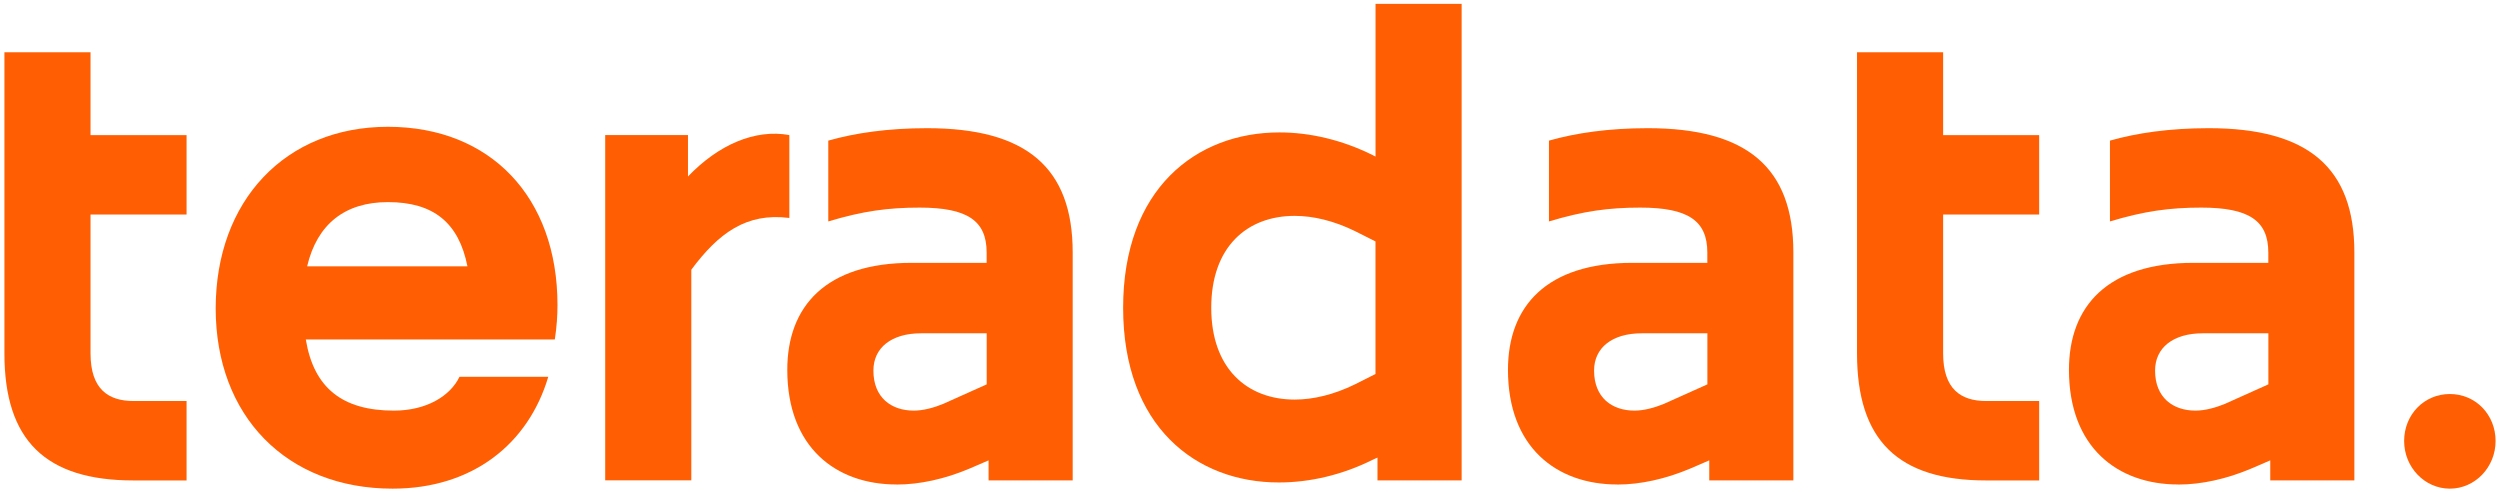
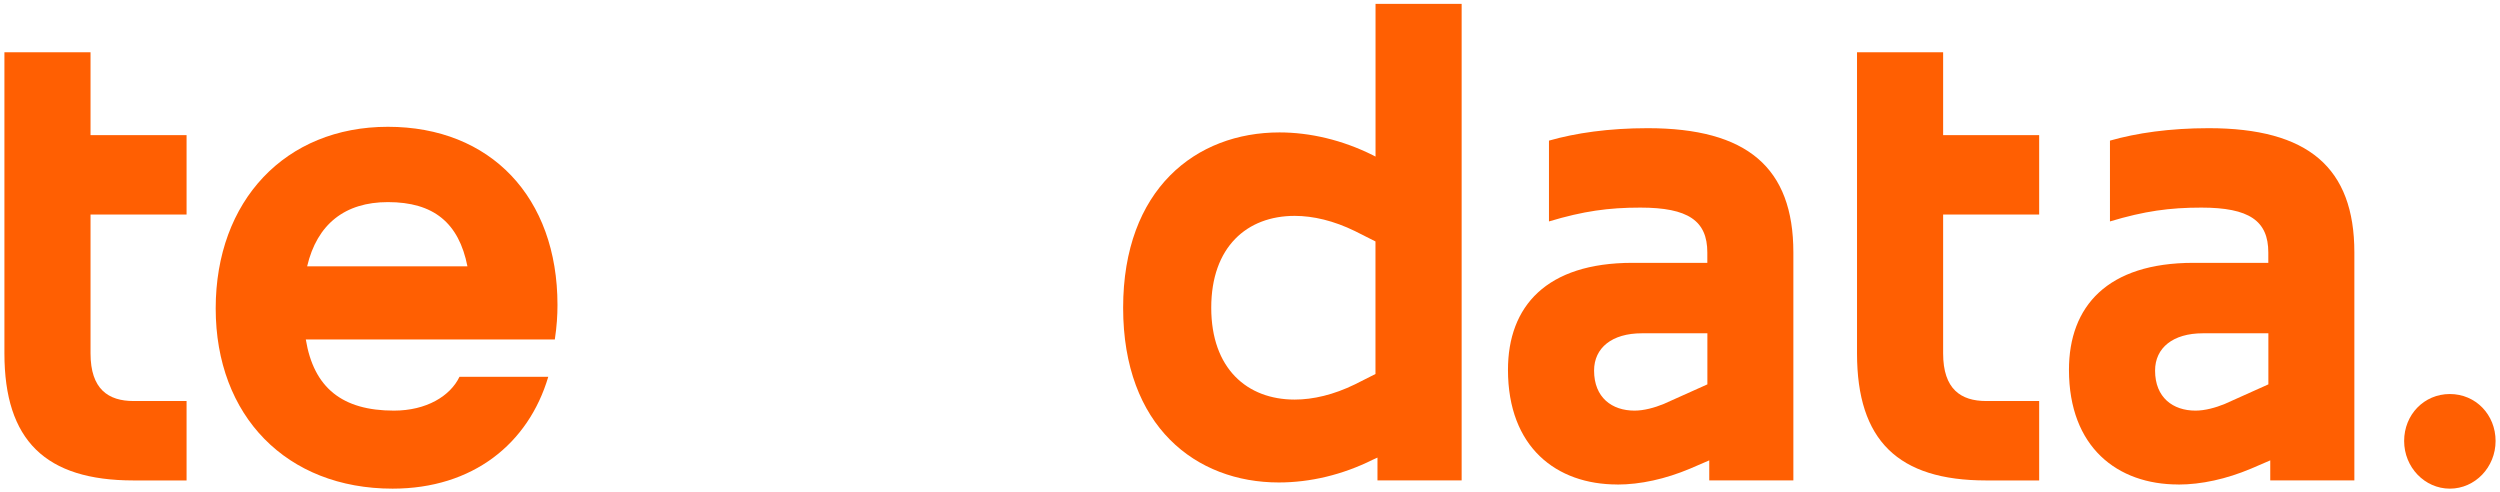
<svg xmlns="http://www.w3.org/2000/svg" width="366" height="72" viewBox="0 0 366 72" fill="none">
  <path d="M0.647 7.648H13.254V19.783H27.314V31.409H13.254V51.733C13.254 56.991 15.869 58.71 19.557 58.71H27.314V70.337H19.557C6.658 70.337 0.647 64.478 0.647 51.733V7.648Z" fill="#FF5F02" />
  <path d="M57.474 71.538C41.96 71.538 31.578 60.919 31.578 45.152C31.578 29.385 41.765 18.563 56.792 18.563C71.819 18.563 81.615 28.877 81.615 44.644C81.615 46.16 81.517 47.777 81.225 49.699H44.77C45.932 56.779 50.107 60.115 57.669 60.115C62.421 60.115 65.914 57.99 67.271 55.161H80.267C77.36 64.967 69.212 71.538 57.474 71.538ZM44.965 38.988H68.432C67.173 32.62 63.485 29.589 56.792 29.589C50.489 29.589 46.419 32.823 44.965 38.988Z" fill="#FF5F02" />
-   <path d="M88.601 19.774H100.72V25.836C105.179 21.188 110.516 18.859 115.561 19.774V31.909C109.257 31.104 105.188 34.136 101.208 39.487V70.319H88.601V19.774Z" fill="#FF5F02" />
-   <path d="M131.261 70.928C122.343 70.928 115.259 65.466 115.259 54.145C115.259 44.847 120.88 38.48 133.487 38.48H144.444V36.964C144.444 32.315 141.634 30.393 134.648 30.393C129.994 30.393 126.306 30.901 121.261 32.417V20.587C125.144 19.478 129.994 18.766 135.712 18.766C150.26 18.766 157.042 24.524 157.042 36.964V70.328H144.728V67.398L141.918 68.609C138.327 70.124 134.648 70.938 131.253 70.938L131.261 70.928ZM138.15 59.099L144.453 56.27V48.794H134.852C130.49 48.794 127.866 50.919 127.866 54.256C127.866 58.202 130.481 60.115 133.779 60.115C135.136 60.115 136.687 59.709 138.141 59.108L138.15 59.099Z" fill="#FF5F02" />
  <path d="M201.662 70.328V66.991L200.988 67.296C196.529 69.524 191.777 70.633 187.22 70.633C175.101 70.633 164.427 62.444 164.427 45.06C164.427 27.676 175.092 19.386 187.317 19.386C191.777 19.386 196.529 20.494 200.988 22.722L201.378 22.925V0.569H213.985V70.328H201.662ZM189.543 58.498C192.255 58.498 195.261 57.786 198.364 56.27L201.369 54.755V35.346L198.364 33.831C195.261 32.315 192.255 31.604 189.543 31.604C182.557 31.604 177.326 36.151 177.326 45.051C177.326 53.951 182.566 58.498 189.543 58.498Z" fill="#FF5F02" />
  <path d="M236.769 70.928C227.85 70.928 220.767 65.466 220.767 54.145C220.767 44.847 226.387 38.48 238.994 38.48H249.952V36.964C249.952 32.315 247.141 30.393 240.155 30.393C235.501 30.393 231.813 30.901 226.769 32.417V20.587C230.652 19.478 235.501 18.766 241.219 18.766C255.767 18.766 262.549 24.524 262.549 36.964V70.328H250.235V67.398L247.425 68.609C243.835 70.124 240.155 70.938 236.76 70.938L236.769 70.928ZM243.657 59.099L249.961 56.27V48.794H240.359C235.997 48.794 233.373 50.919 233.373 54.256C233.373 58.202 235.989 60.115 239.287 60.115C240.643 60.115 242.194 59.709 243.648 59.108L243.657 59.099Z" fill="#FF5F02" />
  <path d="M271.867 7.648H284.474V19.783H298.534V31.409H284.474V51.733C284.474 56.991 287.089 58.71 290.777 58.71H298.534V70.337H290.777C277.878 70.337 271.867 64.478 271.867 51.733V7.648Z" fill="#FF5F02" />
  <path d="M318.898 70.928C309.979 70.928 302.896 65.466 302.896 54.145C302.896 44.847 308.517 38.48 321.123 38.48H332.081V36.964C332.081 32.315 329.271 30.393 322.285 30.393C317.63 30.393 313.942 30.901 308.898 32.417V20.587C312.781 19.478 317.63 18.766 323.349 18.766C337.897 18.766 344.679 24.524 344.679 36.964V70.328H332.365V67.398L329.554 68.609C325.964 70.124 322.285 70.938 318.889 70.938L318.898 70.928ZM325.787 59.099L332.09 56.27V48.794H322.489C318.127 48.794 315.503 50.919 315.503 54.256C315.503 58.202 318.118 60.115 321.416 60.115C322.772 60.115 324.324 59.709 325.778 59.108L325.787 59.099Z" fill="#FF5F02" />
  <path d="M351.966 64.561C351.966 60.716 354.874 57.685 358.66 57.685C362.445 57.685 365.353 60.716 365.353 64.561C365.353 68.405 362.348 71.538 358.66 71.538C354.971 71.538 351.966 68.405 351.966 64.561Z" fill="#FF5F02" />
</svg>